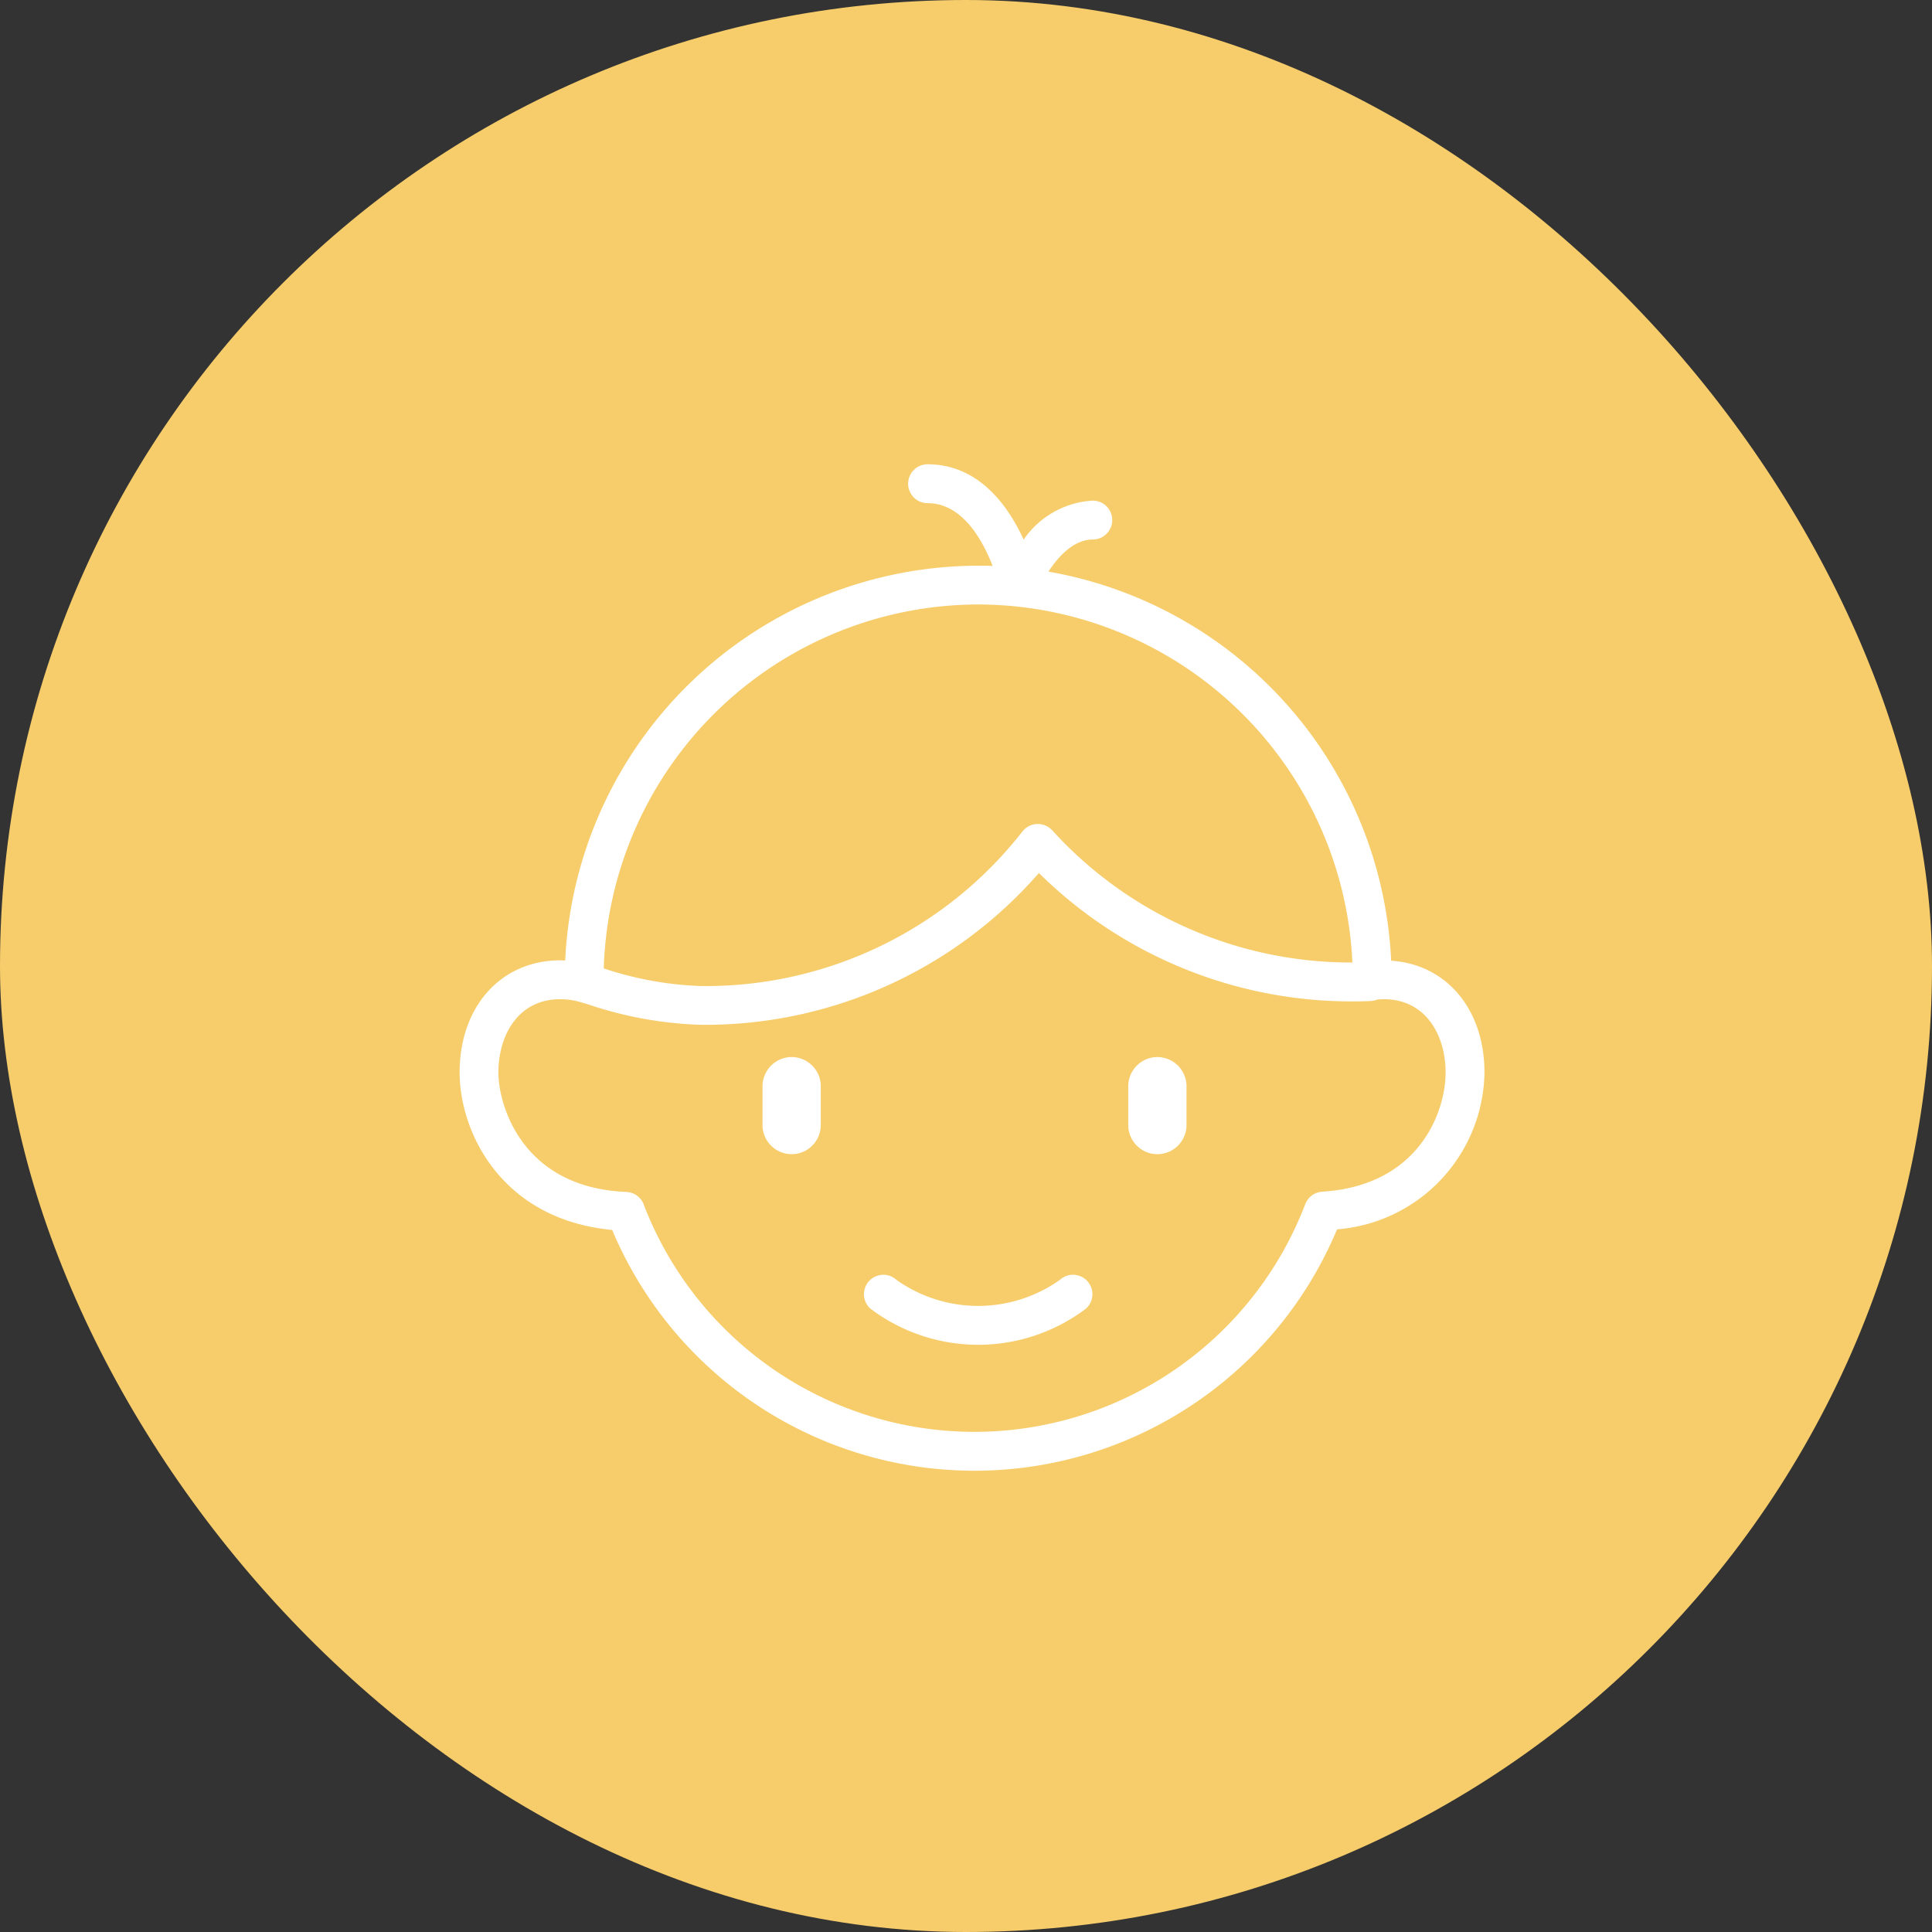
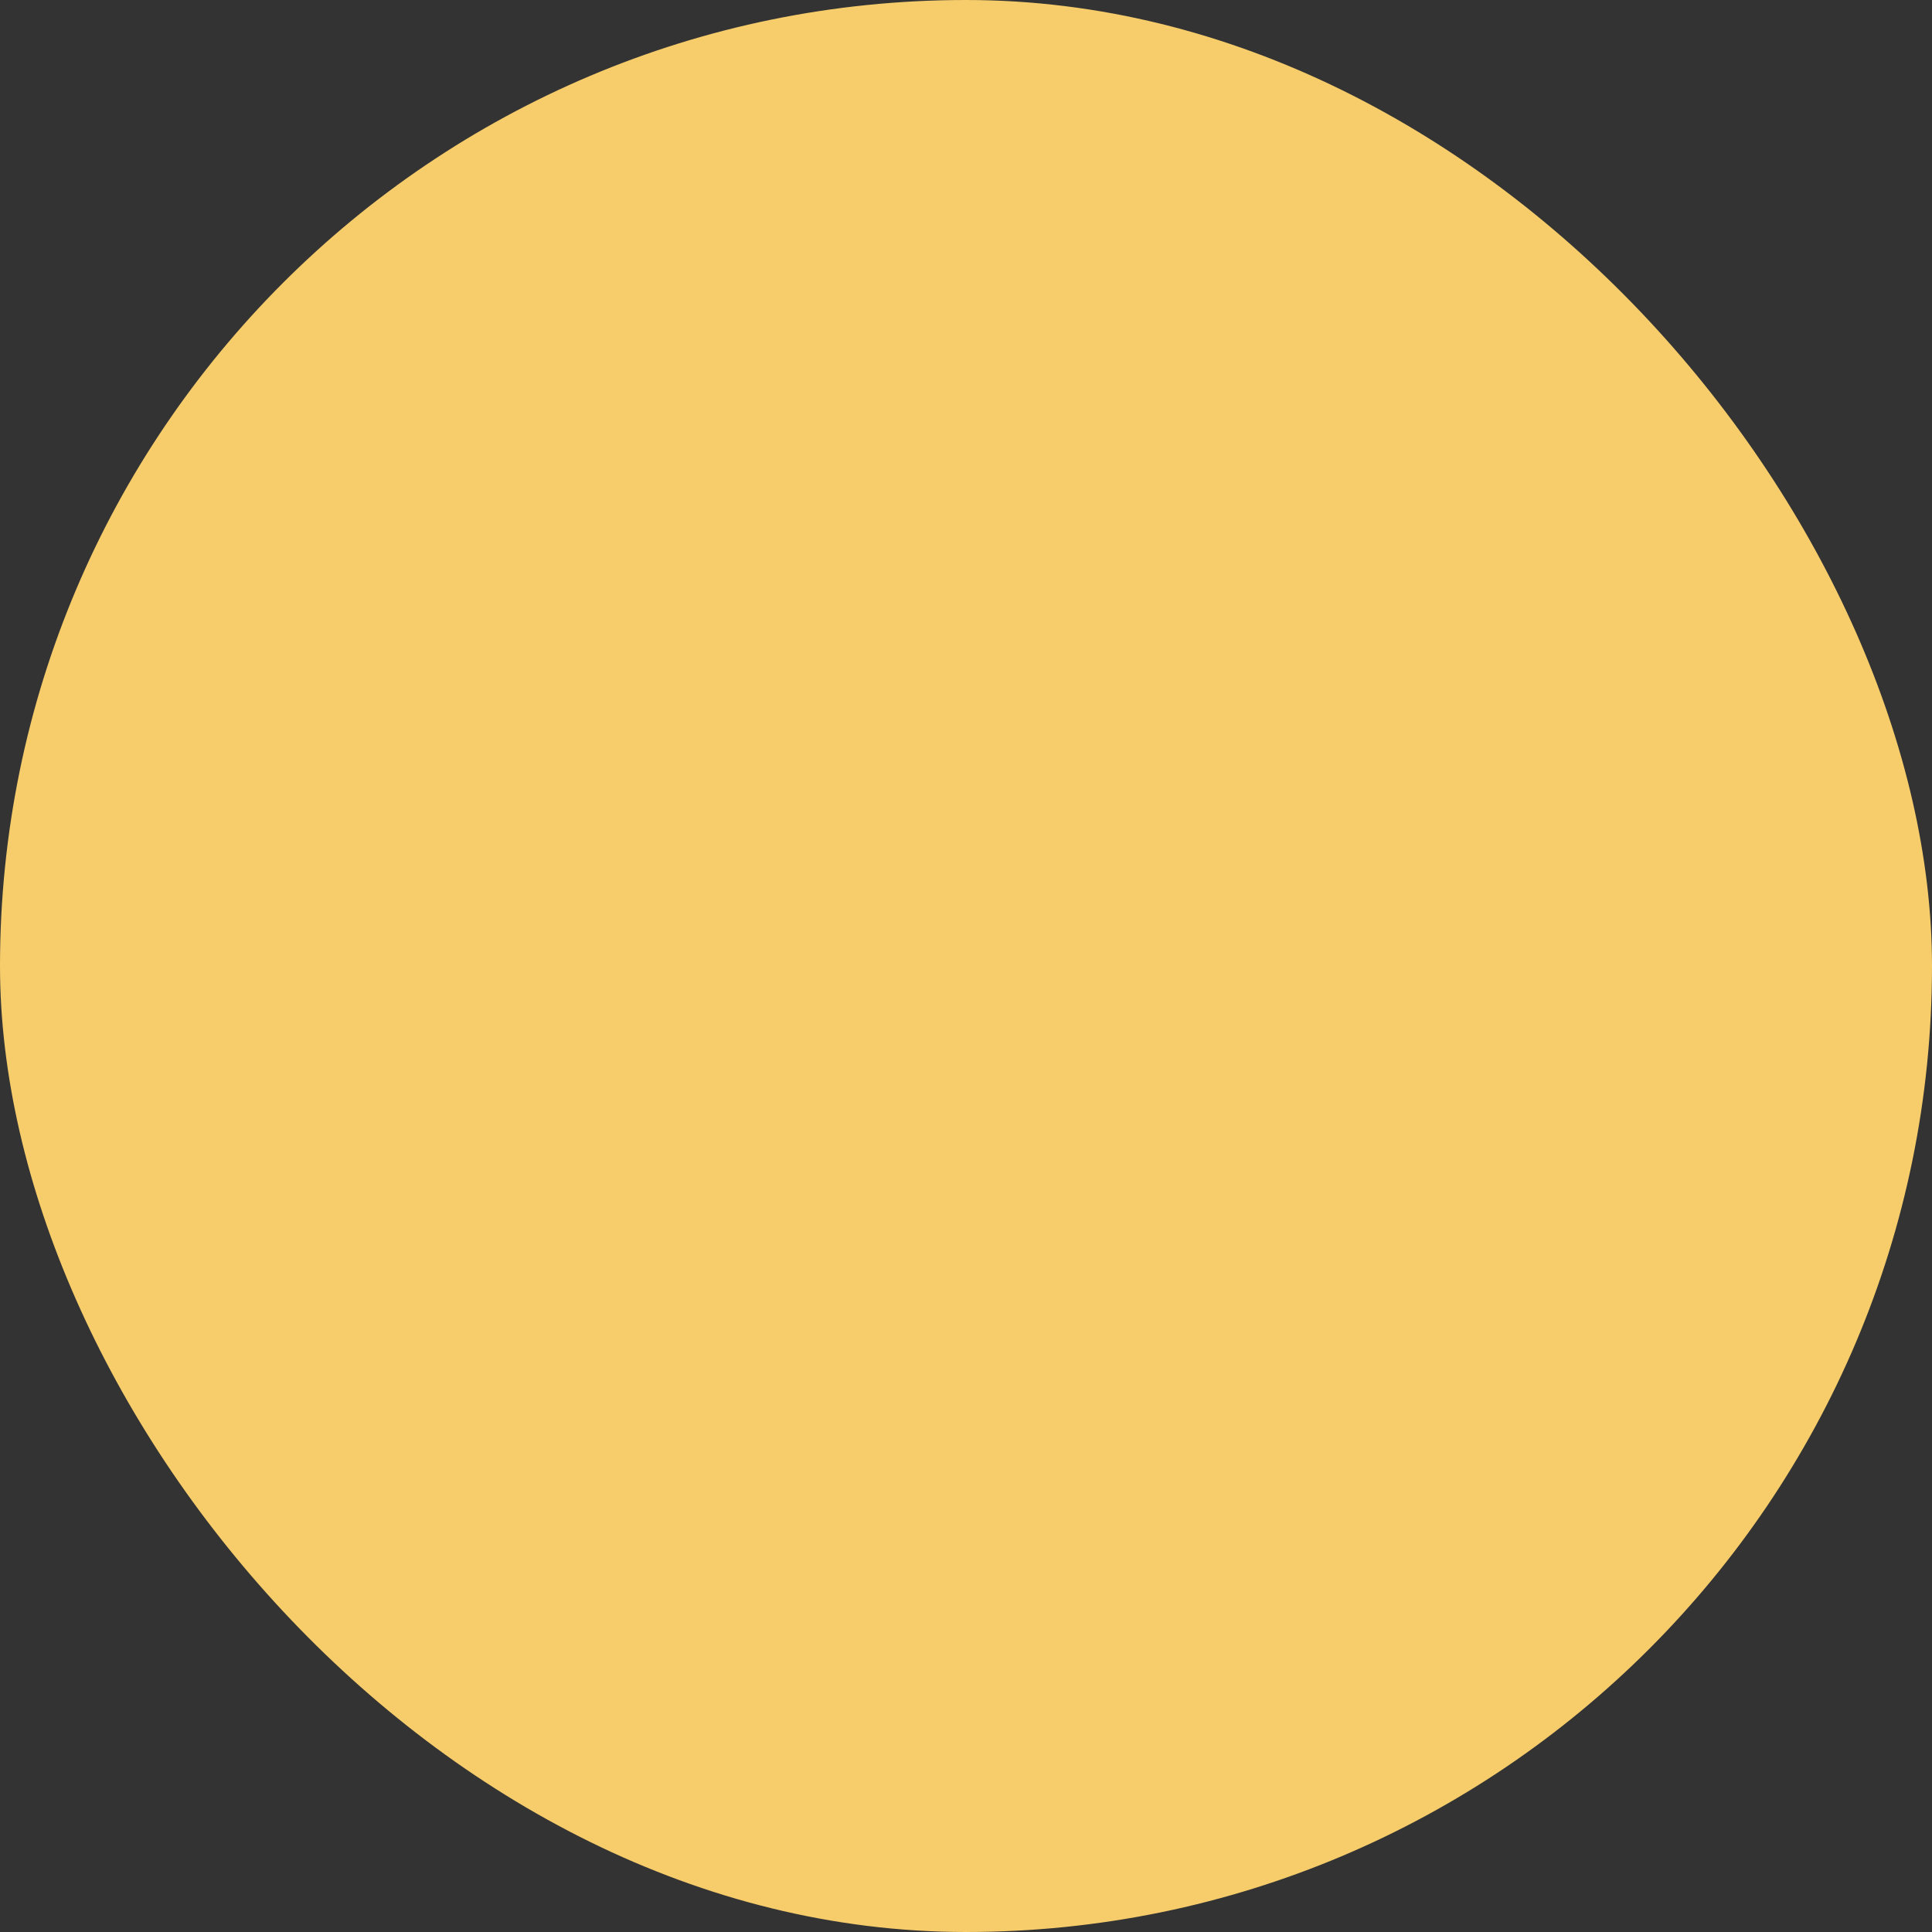
<svg xmlns="http://www.w3.org/2000/svg" id="icn_pediatric02.svg" width="160" height="160" viewBox="0 0 160 160">
  <rect x="0" y="0" width="160" height="160" fill="#333333" stroke="none" />
  <defs>
    <style>
      .cls-1 {
        fill: #f7cd6b;
      }

      .cls-2 {
        fill: #fff;
        fill-rule: evenodd;
      }
    </style>
  </defs>
  <g id="g">
    <rect id="bg" class="cls-1" width="160" height="160" rx="80" ry="80" />
  </g>
-   <path id="シェイプ_8" data-name="シェイプ 8" class="cls-2" d="M928.778,3260.99a11.691,11.691,0,0,1-13.541,0,1.607,1.607,0,1,0-2.161,2.38,14.8,14.8,0,0,0,17.865,0A1.608,1.608,0,0,0,928.778,3260.99Zm35.16-17.17c0-5.23-3.148-8.96-7.729-9.26a34.322,34.322,0,0,0-28.383-32.22c0.8-1.23,2.084-2.66,3.675-2.66a1.61,1.61,0,0,0,0-3.22,7.441,7.441,0,0,0-5.728,3.23c-1.275-2.79-3.71-6.24-7.955-6.24a1.61,1.61,0,0,0,0,3.22c2.886,0,4.569,3.08,5.385,5.2-0.4-.02-0.795-0.02-1.195-0.02a34.287,34.287,0,0,0-34.2,32.69c-0.134,0-.268-0.01-0.4-0.01-4.912,0-8.343,3.82-8.343,9.29,0,4.87,3.389,12.16,12.634,13.04a32.545,32.545,0,0,0,60.03-.05A13.237,13.237,0,0,0,963.938,3243.82Zm-41.93-38.76A31.071,31.071,0,0,1,953,3234.71a33.394,33.394,0,0,1-24.843-10.93h-0.006c0-.01-0.009-0.01-0.013-0.02a1.344,1.344,0,0,1-.1-0.1c-0.029-.02-0.059-0.05-0.089-0.07l-0.033-.03h0a1.339,1.339,0,0,0-.246-0.15,1.593,1.593,0,0,0-.766-0.17h-0.015a0.463,0.463,0,0,0-.117.01h-0.039c-0.033.01-.065,0.01-0.1,0.02a0.108,0.108,0,0,0-.055.01l-0.092.03c-0.019,0-.039.01-0.058,0.01-0.039.02-.078,0.03-0.116,0.05-0.009,0-.019.01-0.028,0.01a1.56,1.56,0,0,0-.519.38,0.664,0.664,0,0,0-.087.1c0,0.01-.01.01-0.014,0.02h-0.007a33.273,33.273,0,0,1-26.605,12.78,28.417,28.417,0,0,1-8.05-1.46A31.077,31.077,0,0,1,922.008,3205.06Zm28.492,48.63a0.08,0.08,0,0,0-.047.01,0.262,0.262,0,0,0-.088.01c-0.027,0-.054.01-0.081,0.01s-0.046.01-.069,0.02a0.292,0.292,0,0,0-.091.02c-0.018.01-.036,0.01-0.054,0.02a0.356,0.356,0,0,0-.1.04,0.1,0.1,0,0,0-.049.02c-0.03.01-.06,0.03-0.089,0.04l-0.05.03c-0.027.02-.053,0.03-0.078,0.05s-0.038.03-.056,0.04-0.043.03-.064,0.05-0.041.03-.061,0.05-0.034.03-.051,0.05l-0.061.06c-0.015.02-.029,0.03-0.043,0.05s-0.038.05-.056,0.07l-0.041.06a0.369,0.369,0,0,0-.044.07c-0.015.02-.029,0.05-0.043,0.07l-0.031.06a0.685,0.685,0,0,0-.042.1c0,0.01-.011.02-0.015,0.03a29.334,29.334,0,0,1-54.785.04c0-.01,0-0.01,0-0.01v-0.01s0-.01-0.007-0.01a0.875,0.875,0,0,0-.057-0.13c-0.009-.02-0.021-0.04-0.032-0.06s-0.028-.05-0.043-0.07a0.482,0.482,0,0,0-.052-0.08c-0.012-.02-0.024-0.03-0.036-0.05s-0.042-.05-0.063-0.08c-0.013-.01-0.025-0.03-0.038-0.04l-0.065-.06a0.212,0.212,0,0,0-.049-0.05c-0.019-.02-0.039-0.03-0.059-0.05s-0.044-.03-0.066-0.05l-0.048-.03-0.087-.06c-0.011,0-.023-0.01-0.034-0.01l-0.107-.06a0.026,0.026,0,0,1-.024-0.01c-0.04-.01-0.08-0.03-0.121-0.04a0.025,0.025,0,0,0-.023-0.01c-0.041-.01-0.082-0.03-0.125-0.04h-0.036a0.455,0.455,0,0,0-.116-0.02,0.133,0.133,0,0,0-.062-0.01c-0.029,0-.057-0.01-0.086-0.01-8.693-.35-10.6-7.25-10.6-9.89,0-3.02,1.585-6.07,5.127-6.07a5.963,5.963,0,0,1,1.558.21l0.753,0.22a32.121,32.121,0,0,0,9.334,1.69,36.693,36.693,0,0,0,27.991-12.57,36.816,36.816,0,0,0,26.209,10.63c0.362,0,.721-0.01,1.08-0.02l0.169-.01a1.753,1.753,0,0,0,.566-0.12,4.771,4.771,0,0,1,.529-0.03c3.543,0,5.128,3.05,5.128,6.07C960.722,3247.01,958.586,3253.18,950.5,3253.69Zm-13.65-11.15a2.42,2.42,0,0,0-2.412,2.42v3.26a2.412,2.412,0,0,0,4.823,0v-3.26A2.42,2.42,0,0,0,936.85,3242.54Zm-30.289,0a2.419,2.419,0,0,0-2.411,2.42v3.26a2.412,2.412,0,0,0,4.823,0v-3.26A2.42,2.42,0,0,0,906.561,3242.54Z" transform="translate(-841 -3155)" />
</svg>